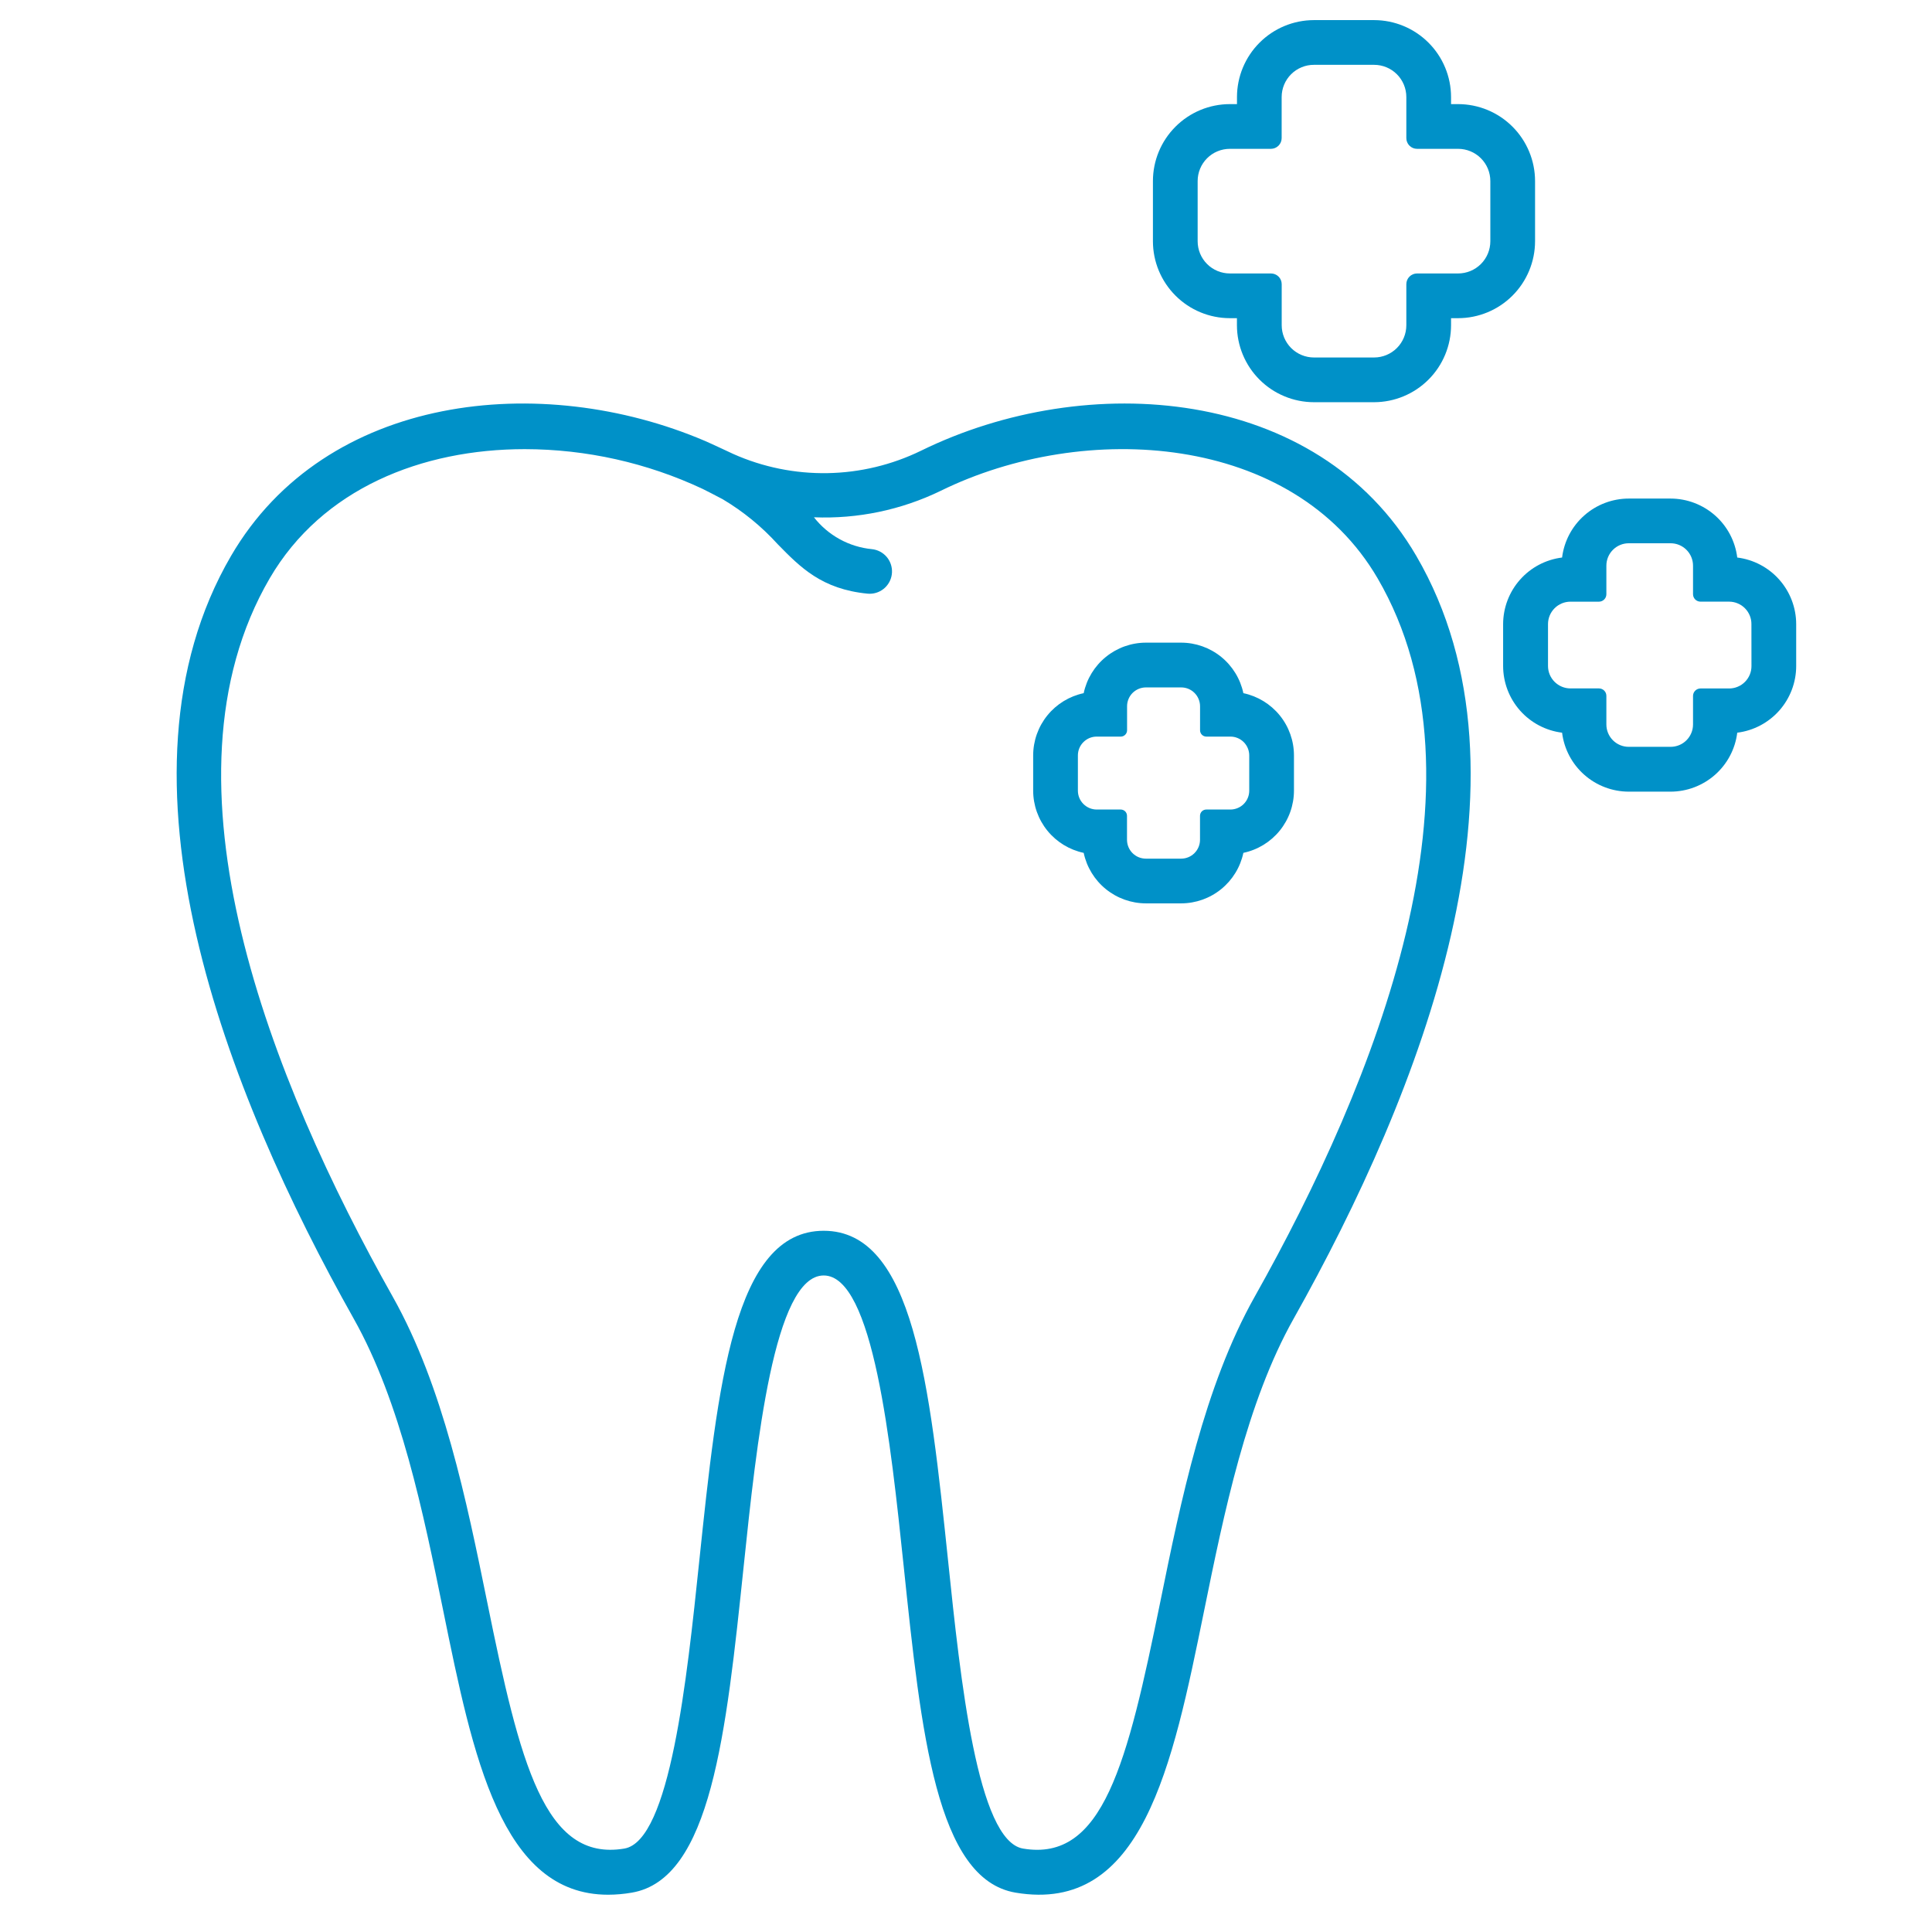
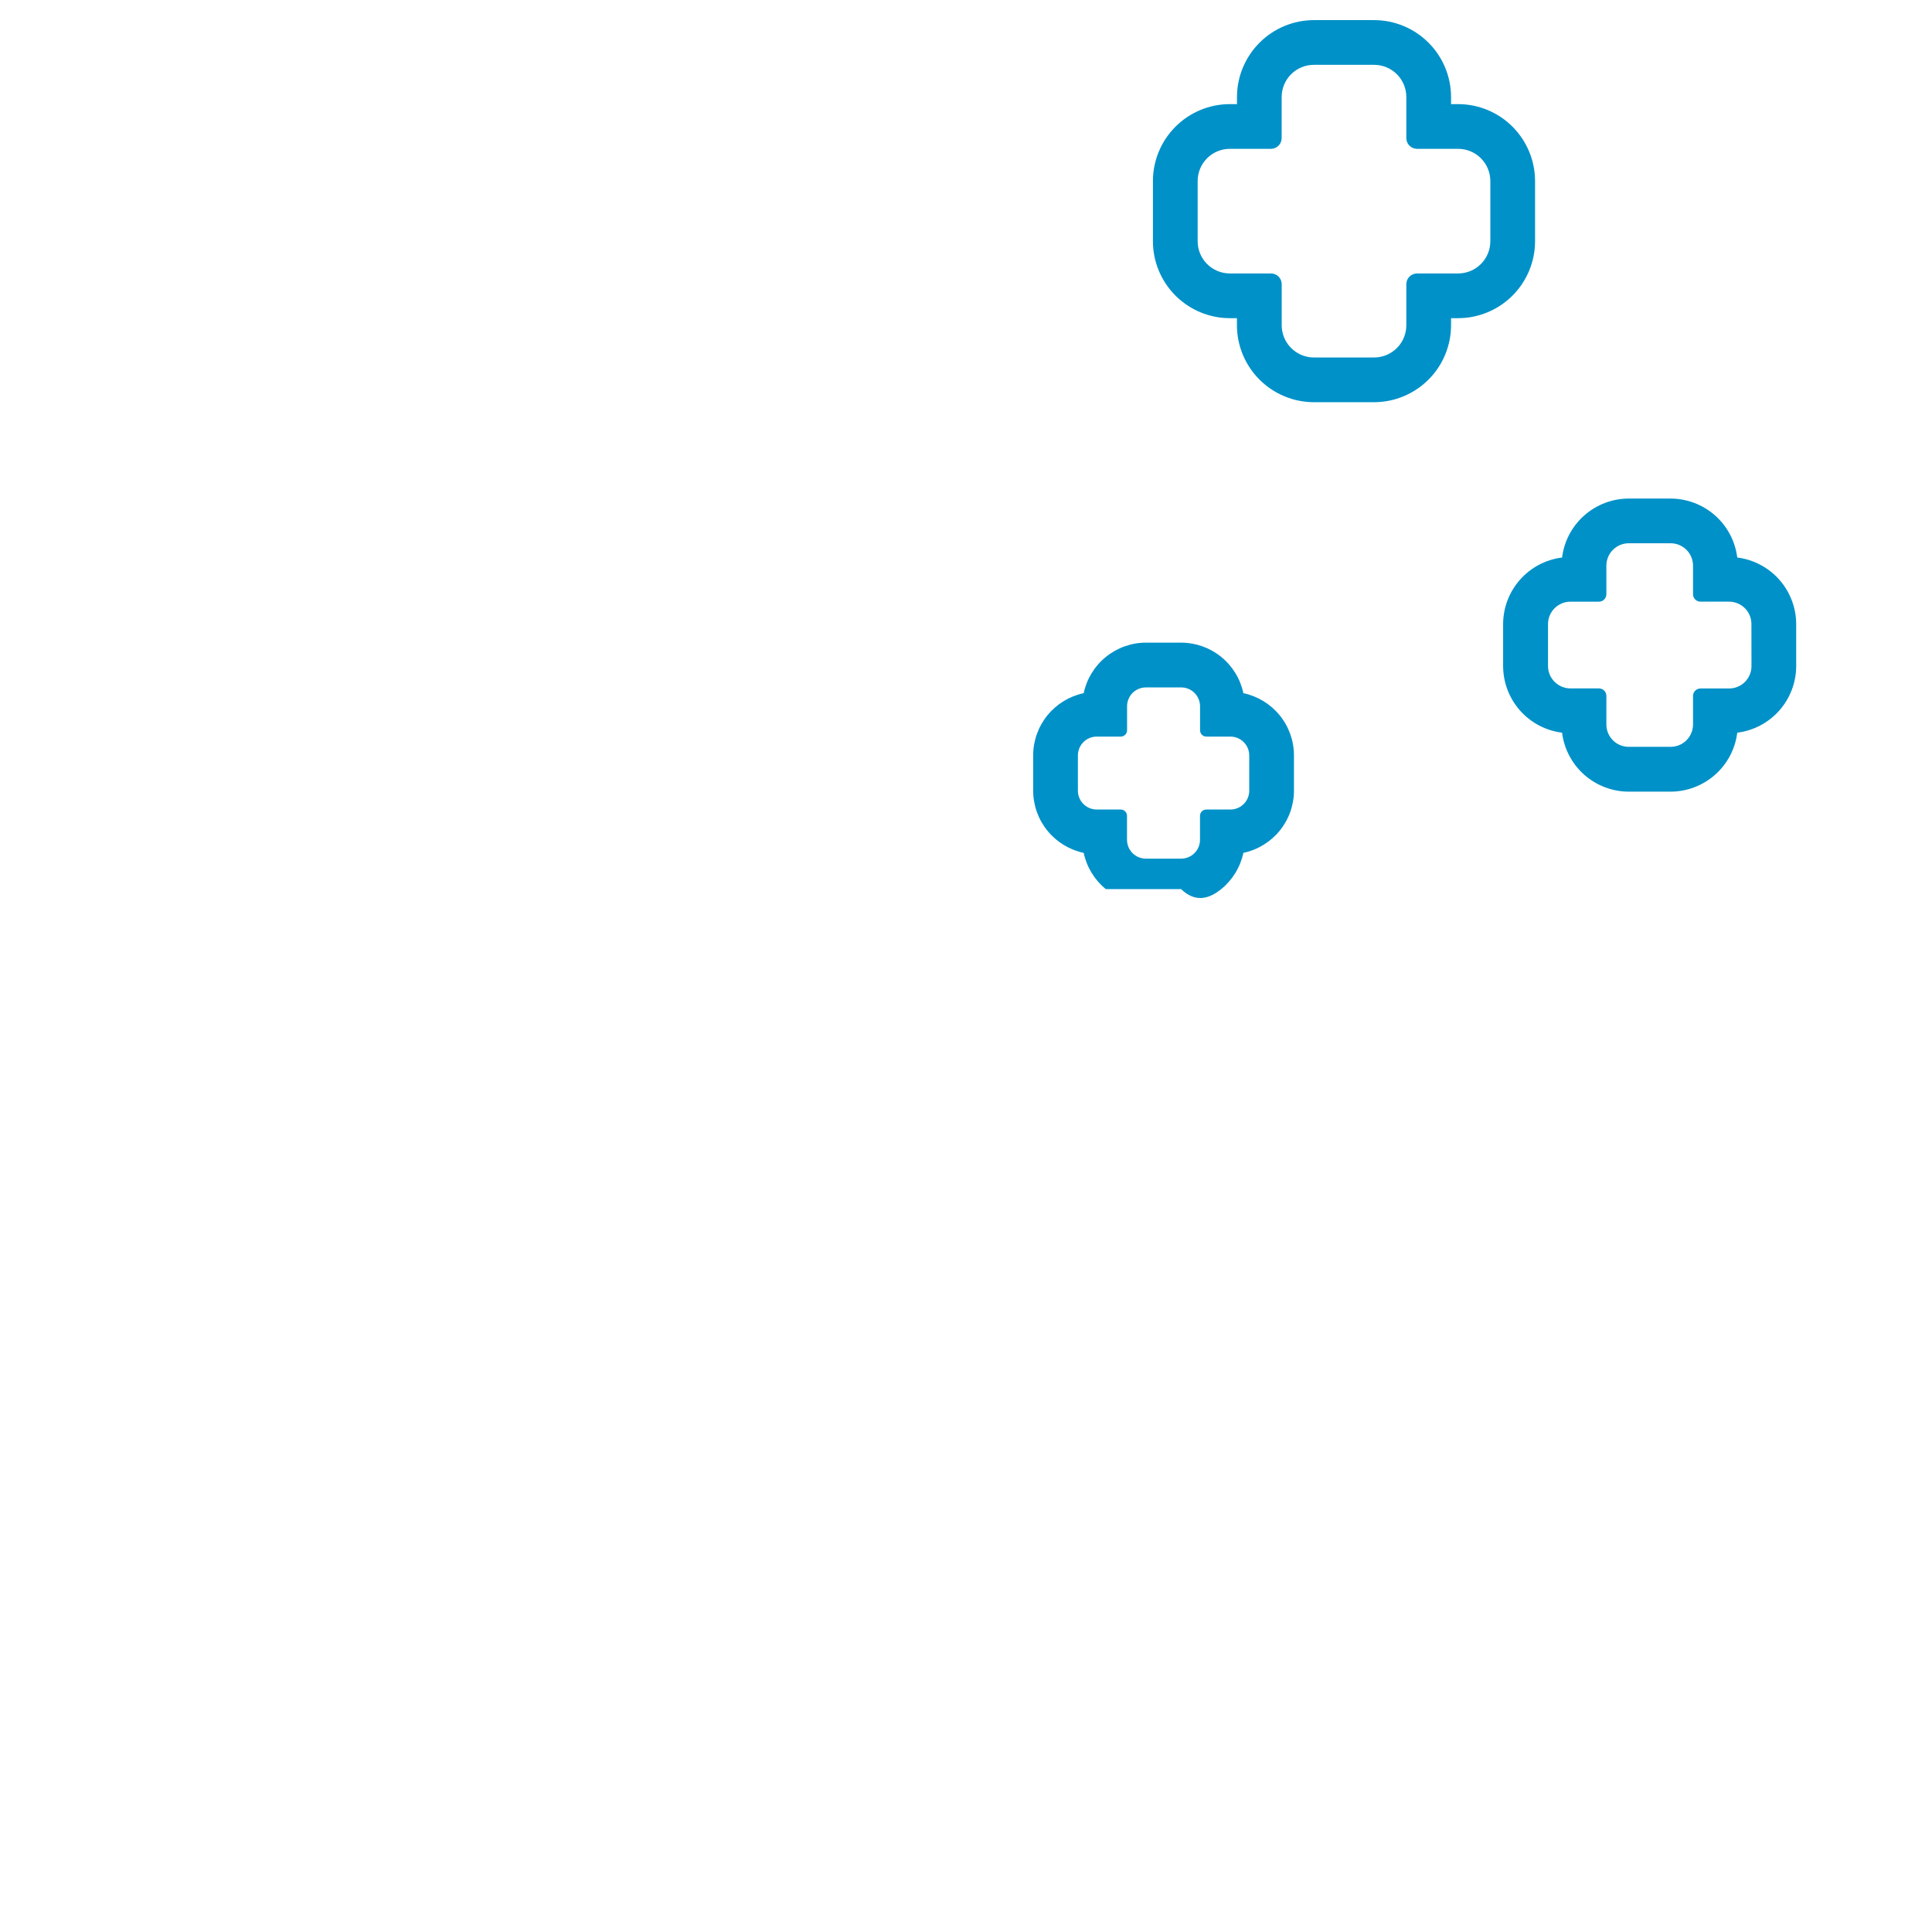
<svg xmlns="http://www.w3.org/2000/svg" width="81" height="80" viewBox="0 0 81 80" fill="none">
-   <path d="M59.38 23.308C55.236 16.199 45.568 15.483 38.612 18.898C37.39 19.493 36.053 19.813 34.694 19.837C33.335 19.86 31.987 19.587 30.745 19.034C30.648 18.991 29.864 18.619 29.569 18.492C22.701 15.554 13.656 16.496 9.686 23.308C4.283 32.577 9.5 45.812 14.83 55.288C16.803 58.795 17.75 63.44 18.584 67.537C19.829 73.647 21.009 79.439 25.495 79.439C25.828 79.438 26.159 79.409 26.487 79.352C29.806 78.793 30.443 72.703 31.181 65.651C31.719 60.513 32.456 53.476 34.534 53.476C36.612 53.476 37.346 60.513 37.886 65.651C38.623 72.703 39.261 78.793 42.58 79.352C47.892 80.245 49.15 74.074 50.482 67.539C51.317 63.441 52.263 58.796 54.236 55.289C59.563 45.812 64.783 32.577 59.38 23.308ZM52.602 54.369C50.485 58.133 49.507 62.931 48.645 67.164C47.263 73.943 46.248 78.072 42.891 77.504C40.977 77.181 40.266 70.404 39.751 65.456C38.973 58.019 38.301 51.602 34.534 51.602C30.766 51.602 30.096 58.022 29.316 65.456C28.799 70.404 28.09 77.181 26.175 77.504C22.824 78.066 21.803 73.941 20.425 67.164C19.562 62.93 18.584 58.132 16.467 54.369C11.375 45.322 6.35 32.754 11.306 24.25C13.505 20.479 17.693 18.831 22.001 18.831C24.58 18.834 27.128 19.403 29.463 20.5C29.518 20.527 30.15 20.847 30.299 20.931C31.159 21.442 31.936 22.078 32.607 22.818C33.556 23.787 34.452 24.702 36.374 24.89C36.405 24.893 36.436 24.894 36.467 24.894C36.707 24.893 36.937 24.799 37.11 24.633C37.283 24.467 37.385 24.241 37.397 24.002C37.408 23.763 37.328 23.528 37.172 23.346C37.015 23.164 36.795 23.049 36.557 23.024C36.082 22.978 35.622 22.836 35.204 22.606C34.785 22.376 34.419 22.064 34.125 21.688C35.96 21.762 37.785 21.381 39.438 20.579C45.487 17.608 54.213 18.167 57.759 24.25C62.716 32.754 57.691 45.322 52.602 54.369Z" fill="#0091C8" />
-   <path d="M52.129 29.062C52.003 28.464 51.674 27.927 51.199 27.541C50.724 27.156 50.132 26.945 49.52 26.944H48.043C47.432 26.945 46.839 27.156 46.364 27.542C45.889 27.927 45.561 28.464 45.434 29.062C44.836 29.189 44.298 29.517 43.913 29.992C43.527 30.467 43.317 31.06 43.316 31.672V33.148C43.317 33.76 43.527 34.353 43.913 34.828C44.298 35.303 44.836 35.631 45.434 35.758C45.561 36.356 45.889 36.893 46.364 37.278C46.839 37.663 47.432 37.874 48.043 37.875H49.52C50.132 37.874 50.724 37.664 51.199 37.278C51.674 36.892 52.003 36.355 52.129 35.757C52.728 35.631 53.265 35.303 53.651 34.829C54.038 34.354 54.249 33.761 54.25 33.149V31.673C54.25 31.061 54.039 30.467 53.653 29.992C53.266 29.517 52.728 29.188 52.129 29.062ZM52.375 33.149C52.375 33.253 52.355 33.356 52.315 33.452C52.276 33.548 52.217 33.635 52.144 33.709C52.071 33.782 51.983 33.841 51.887 33.88C51.791 33.92 51.688 33.941 51.585 33.941H50.575C50.54 33.941 50.506 33.947 50.474 33.961C50.442 33.974 50.413 33.993 50.388 34.017C50.364 34.042 50.344 34.071 50.331 34.103C50.318 34.135 50.311 34.169 50.311 34.204V35.211C50.31 35.421 50.227 35.621 50.078 35.769C49.93 35.917 49.729 36 49.52 36H48.043C47.94 36 47.837 35.98 47.74 35.941C47.644 35.901 47.557 35.843 47.483 35.77C47.41 35.697 47.351 35.61 47.311 35.514C47.271 35.418 47.251 35.315 47.25 35.211V34.204C47.25 34.169 47.243 34.135 47.23 34.103C47.217 34.071 47.197 34.042 47.173 34.017C47.148 33.993 47.119 33.974 47.087 33.961C47.055 33.947 47.021 33.941 46.986 33.941H45.982C45.772 33.941 45.571 33.857 45.423 33.709C45.274 33.56 45.191 33.359 45.191 33.149V31.673C45.191 31.569 45.211 31.466 45.251 31.37C45.291 31.274 45.349 31.187 45.423 31.114C45.496 31.041 45.583 30.982 45.679 30.942C45.775 30.903 45.878 30.882 45.982 30.883H46.989C47.059 30.883 47.126 30.855 47.175 30.805C47.225 30.756 47.253 30.689 47.253 30.619V29.612C47.253 29.508 47.273 29.405 47.313 29.309C47.352 29.213 47.411 29.126 47.484 29.052C47.558 28.979 47.645 28.921 47.741 28.881C47.837 28.841 47.94 28.821 48.043 28.821H49.52C49.624 28.82 49.727 28.841 49.823 28.88C49.919 28.92 50.007 28.978 50.08 29.052C50.154 29.125 50.212 29.212 50.252 29.309C50.292 29.405 50.313 29.508 50.313 29.612V30.619C50.313 30.689 50.341 30.756 50.39 30.805C50.44 30.855 50.507 30.883 50.577 30.883H51.581C51.686 30.882 51.789 30.902 51.885 30.942C51.981 30.981 52.069 31.04 52.143 31.113C52.216 31.186 52.275 31.274 52.315 31.37C52.355 31.466 52.375 31.569 52.375 31.673V33.149ZM72.835 23.375C72.751 22.693 72.42 22.066 71.905 21.611C71.39 21.156 70.727 20.904 70.04 20.903H68.285C67.598 20.904 66.935 21.156 66.421 21.611C65.906 22.066 65.576 22.693 65.491 23.375C64.809 23.46 64.182 23.79 63.727 24.305C63.272 24.819 63.02 25.482 63.019 26.169V27.924C63.02 28.611 63.272 29.274 63.727 29.789C64.182 30.303 64.809 30.634 65.491 30.719C65.576 31.401 65.906 32.028 66.421 32.483C66.935 32.938 67.598 33.19 68.285 33.191H70.04C70.727 33.19 71.39 32.938 71.905 32.483C72.42 32.028 72.751 31.401 72.835 30.719C73.517 30.634 74.144 30.303 74.599 29.789C75.054 29.274 75.306 28.611 75.306 27.924V26.166C75.305 25.48 75.053 24.818 74.598 24.304C74.143 23.79 73.516 23.46 72.835 23.375ZM73.431 27.924C73.432 28.048 73.408 28.17 73.361 28.284C73.314 28.398 73.245 28.502 73.158 28.589C73.071 28.677 72.968 28.746 72.853 28.793C72.74 28.841 72.617 28.865 72.494 28.865H71.294C71.211 28.865 71.132 28.898 71.073 28.957C71.014 29.015 70.981 29.095 70.981 29.177V30.375C70.981 30.624 70.881 30.862 70.705 31.038C70.529 31.214 70.29 31.312 70.041 31.312H68.286C68.037 31.312 67.799 31.214 67.623 31.038C67.447 30.862 67.348 30.624 67.348 30.375V29.175C67.348 29.092 67.316 29.013 67.257 28.954C67.198 28.895 67.119 28.863 67.036 28.863H65.839C65.59 28.862 65.352 28.762 65.176 28.586C65 28.41 64.901 28.171 64.901 27.922V26.166C64.901 25.917 65 25.679 65.176 25.502C65.352 25.326 65.59 25.227 65.839 25.226H67.036C67.119 25.226 67.198 25.193 67.257 25.134C67.316 25.076 67.348 24.996 67.348 24.913V23.715C67.348 23.466 67.447 23.228 67.623 23.052C67.799 22.876 68.037 22.777 68.286 22.777H70.041C70.29 22.777 70.529 22.876 70.705 23.052C70.881 23.228 70.981 23.466 70.981 23.715V24.913C70.981 24.995 71.014 25.075 71.073 25.134C71.132 25.192 71.211 25.225 71.294 25.225H72.492C72.615 25.225 72.737 25.249 72.851 25.297C72.965 25.344 73.069 25.413 73.156 25.501C73.243 25.588 73.312 25.692 73.359 25.806C73.406 25.92 73.43 26.042 73.429 26.166L73.431 27.924ZM64.358 10.114V7.591C64.357 6.736 64.017 5.916 63.412 5.311C62.808 4.706 61.987 4.366 61.132 4.365H60.836V4.069C60.835 3.213 60.495 2.393 59.89 1.789C59.285 1.184 58.465 0.844 57.61 0.843H55.088C54.232 0.844 53.412 1.184 52.808 1.789C52.203 2.393 51.862 3.213 51.861 4.069V4.365H51.563C50.707 4.366 49.887 4.706 49.283 5.311C48.678 5.916 48.337 6.736 48.337 7.591V10.114C48.337 10.969 48.678 11.789 49.283 12.394C49.887 12.999 50.707 13.339 51.563 13.34H51.859V13.636C51.86 14.492 52.201 15.312 52.806 15.917C53.411 16.522 54.232 16.862 55.088 16.863H57.61C58.465 16.861 59.285 16.521 59.89 15.916C60.495 15.312 60.835 14.492 60.836 13.636V13.34H61.132C61.987 13.339 62.808 12.999 63.412 12.394C64.017 11.789 64.357 10.969 64.358 10.114ZM62.483 10.114C62.483 10.472 62.341 10.816 62.088 11.069C61.834 11.323 61.49 11.465 61.132 11.465H59.411C59.292 11.465 59.177 11.512 59.093 11.597C59.008 11.681 58.961 11.796 58.961 11.916V13.636C58.961 13.995 58.819 14.338 58.565 14.592C58.312 14.845 57.968 14.988 57.61 14.988H55.088C54.729 14.988 54.386 14.845 54.132 14.592C53.879 14.338 53.736 13.995 53.736 13.636V11.916C53.736 11.796 53.689 11.681 53.605 11.597C53.52 11.512 53.405 11.465 53.286 11.465H51.563C51.204 11.465 50.861 11.323 50.607 11.069C50.354 10.816 50.212 10.472 50.212 10.114V7.591C50.212 7.233 50.354 6.889 50.607 6.636C50.861 6.382 51.204 6.24 51.563 6.24H53.283C53.403 6.24 53.517 6.193 53.602 6.108C53.687 6.024 53.734 5.909 53.734 5.789V4.069C53.734 3.891 53.769 3.715 53.837 3.551C53.905 3.387 54.005 3.238 54.131 3.112C54.256 2.987 54.406 2.887 54.57 2.82C54.734 2.752 54.91 2.717 55.088 2.718H57.61C57.968 2.718 58.312 2.86 58.565 3.113C58.819 3.367 58.961 3.71 58.961 4.069V5.789C58.961 5.909 59.008 6.024 59.093 6.108C59.177 6.193 59.292 6.24 59.411 6.24H61.132C61.49 6.24 61.834 6.382 62.088 6.636C62.341 6.889 62.483 7.233 62.483 7.591V10.114Z" fill="#0091C8" />
+   <path d="M52.129 29.062C52.003 28.464 51.674 27.927 51.199 27.541C50.724 27.156 50.132 26.945 49.52 26.944H48.043C47.432 26.945 46.839 27.156 46.364 27.542C45.889 27.927 45.561 28.464 45.434 29.062C44.836 29.189 44.298 29.517 43.913 29.992C43.527 30.467 43.317 31.06 43.316 31.672V33.148C43.317 33.76 43.527 34.353 43.913 34.828C44.298 35.303 44.836 35.631 45.434 35.758C45.561 36.356 45.889 36.893 46.364 37.278H49.52C50.132 37.874 50.724 37.664 51.199 37.278C51.674 36.892 52.003 36.355 52.129 35.757C52.728 35.631 53.265 35.303 53.651 34.829C54.038 34.354 54.249 33.761 54.25 33.149V31.673C54.25 31.061 54.039 30.467 53.653 29.992C53.266 29.517 52.728 29.188 52.129 29.062ZM52.375 33.149C52.375 33.253 52.355 33.356 52.315 33.452C52.276 33.548 52.217 33.635 52.144 33.709C52.071 33.782 51.983 33.841 51.887 33.88C51.791 33.92 51.688 33.941 51.585 33.941H50.575C50.54 33.941 50.506 33.947 50.474 33.961C50.442 33.974 50.413 33.993 50.388 34.017C50.364 34.042 50.344 34.071 50.331 34.103C50.318 34.135 50.311 34.169 50.311 34.204V35.211C50.31 35.421 50.227 35.621 50.078 35.769C49.93 35.917 49.729 36 49.52 36H48.043C47.94 36 47.837 35.98 47.74 35.941C47.644 35.901 47.557 35.843 47.483 35.77C47.41 35.697 47.351 35.61 47.311 35.514C47.271 35.418 47.251 35.315 47.25 35.211V34.204C47.25 34.169 47.243 34.135 47.23 34.103C47.217 34.071 47.197 34.042 47.173 34.017C47.148 33.993 47.119 33.974 47.087 33.961C47.055 33.947 47.021 33.941 46.986 33.941H45.982C45.772 33.941 45.571 33.857 45.423 33.709C45.274 33.56 45.191 33.359 45.191 33.149V31.673C45.191 31.569 45.211 31.466 45.251 31.37C45.291 31.274 45.349 31.187 45.423 31.114C45.496 31.041 45.583 30.982 45.679 30.942C45.775 30.903 45.878 30.882 45.982 30.883H46.989C47.059 30.883 47.126 30.855 47.175 30.805C47.225 30.756 47.253 30.689 47.253 30.619V29.612C47.253 29.508 47.273 29.405 47.313 29.309C47.352 29.213 47.411 29.126 47.484 29.052C47.558 28.979 47.645 28.921 47.741 28.881C47.837 28.841 47.94 28.821 48.043 28.821H49.52C49.624 28.82 49.727 28.841 49.823 28.88C49.919 28.92 50.007 28.978 50.08 29.052C50.154 29.125 50.212 29.212 50.252 29.309C50.292 29.405 50.313 29.508 50.313 29.612V30.619C50.313 30.689 50.341 30.756 50.39 30.805C50.44 30.855 50.507 30.883 50.577 30.883H51.581C51.686 30.882 51.789 30.902 51.885 30.942C51.981 30.981 52.069 31.04 52.143 31.113C52.216 31.186 52.275 31.274 52.315 31.37C52.355 31.466 52.375 31.569 52.375 31.673V33.149ZM72.835 23.375C72.751 22.693 72.42 22.066 71.905 21.611C71.39 21.156 70.727 20.904 70.04 20.903H68.285C67.598 20.904 66.935 21.156 66.421 21.611C65.906 22.066 65.576 22.693 65.491 23.375C64.809 23.46 64.182 23.79 63.727 24.305C63.272 24.819 63.02 25.482 63.019 26.169V27.924C63.02 28.611 63.272 29.274 63.727 29.789C64.182 30.303 64.809 30.634 65.491 30.719C65.576 31.401 65.906 32.028 66.421 32.483C66.935 32.938 67.598 33.19 68.285 33.191H70.04C70.727 33.19 71.39 32.938 71.905 32.483C72.42 32.028 72.751 31.401 72.835 30.719C73.517 30.634 74.144 30.303 74.599 29.789C75.054 29.274 75.306 28.611 75.306 27.924V26.166C75.305 25.48 75.053 24.818 74.598 24.304C74.143 23.79 73.516 23.46 72.835 23.375ZM73.431 27.924C73.432 28.048 73.408 28.17 73.361 28.284C73.314 28.398 73.245 28.502 73.158 28.589C73.071 28.677 72.968 28.746 72.853 28.793C72.74 28.841 72.617 28.865 72.494 28.865H71.294C71.211 28.865 71.132 28.898 71.073 28.957C71.014 29.015 70.981 29.095 70.981 29.177V30.375C70.981 30.624 70.881 30.862 70.705 31.038C70.529 31.214 70.29 31.312 70.041 31.312H68.286C68.037 31.312 67.799 31.214 67.623 31.038C67.447 30.862 67.348 30.624 67.348 30.375V29.175C67.348 29.092 67.316 29.013 67.257 28.954C67.198 28.895 67.119 28.863 67.036 28.863H65.839C65.59 28.862 65.352 28.762 65.176 28.586C65 28.41 64.901 28.171 64.901 27.922V26.166C64.901 25.917 65 25.679 65.176 25.502C65.352 25.326 65.59 25.227 65.839 25.226H67.036C67.119 25.226 67.198 25.193 67.257 25.134C67.316 25.076 67.348 24.996 67.348 24.913V23.715C67.348 23.466 67.447 23.228 67.623 23.052C67.799 22.876 68.037 22.777 68.286 22.777H70.041C70.29 22.777 70.529 22.876 70.705 23.052C70.881 23.228 70.981 23.466 70.981 23.715V24.913C70.981 24.995 71.014 25.075 71.073 25.134C71.132 25.192 71.211 25.225 71.294 25.225H72.492C72.615 25.225 72.737 25.249 72.851 25.297C72.965 25.344 73.069 25.413 73.156 25.501C73.243 25.588 73.312 25.692 73.359 25.806C73.406 25.92 73.43 26.042 73.429 26.166L73.431 27.924ZM64.358 10.114V7.591C64.357 6.736 64.017 5.916 63.412 5.311C62.808 4.706 61.987 4.366 61.132 4.365H60.836V4.069C60.835 3.213 60.495 2.393 59.89 1.789C59.285 1.184 58.465 0.844 57.61 0.843H55.088C54.232 0.844 53.412 1.184 52.808 1.789C52.203 2.393 51.862 3.213 51.861 4.069V4.365H51.563C50.707 4.366 49.887 4.706 49.283 5.311C48.678 5.916 48.337 6.736 48.337 7.591V10.114C48.337 10.969 48.678 11.789 49.283 12.394C49.887 12.999 50.707 13.339 51.563 13.34H51.859V13.636C51.86 14.492 52.201 15.312 52.806 15.917C53.411 16.522 54.232 16.862 55.088 16.863H57.61C58.465 16.861 59.285 16.521 59.89 15.916C60.495 15.312 60.835 14.492 60.836 13.636V13.34H61.132C61.987 13.339 62.808 12.999 63.412 12.394C64.017 11.789 64.357 10.969 64.358 10.114ZM62.483 10.114C62.483 10.472 62.341 10.816 62.088 11.069C61.834 11.323 61.49 11.465 61.132 11.465H59.411C59.292 11.465 59.177 11.512 59.093 11.597C59.008 11.681 58.961 11.796 58.961 11.916V13.636C58.961 13.995 58.819 14.338 58.565 14.592C58.312 14.845 57.968 14.988 57.61 14.988H55.088C54.729 14.988 54.386 14.845 54.132 14.592C53.879 14.338 53.736 13.995 53.736 13.636V11.916C53.736 11.796 53.689 11.681 53.605 11.597C53.52 11.512 53.405 11.465 53.286 11.465H51.563C51.204 11.465 50.861 11.323 50.607 11.069C50.354 10.816 50.212 10.472 50.212 10.114V7.591C50.212 7.233 50.354 6.889 50.607 6.636C50.861 6.382 51.204 6.24 51.563 6.24H53.283C53.403 6.24 53.517 6.193 53.602 6.108C53.687 6.024 53.734 5.909 53.734 5.789V4.069C53.734 3.891 53.769 3.715 53.837 3.551C53.905 3.387 54.005 3.238 54.131 3.112C54.256 2.987 54.406 2.887 54.57 2.82C54.734 2.752 54.91 2.717 55.088 2.718H57.61C57.968 2.718 58.312 2.86 58.565 3.113C58.819 3.367 58.961 3.71 58.961 4.069V5.789C58.961 5.909 59.008 6.024 59.093 6.108C59.177 6.193 59.292 6.24 59.411 6.24H61.132C61.49 6.24 61.834 6.382 62.088 6.636C62.341 6.889 62.483 7.233 62.483 7.591V10.114Z" fill="#0091C8" />
</svg>